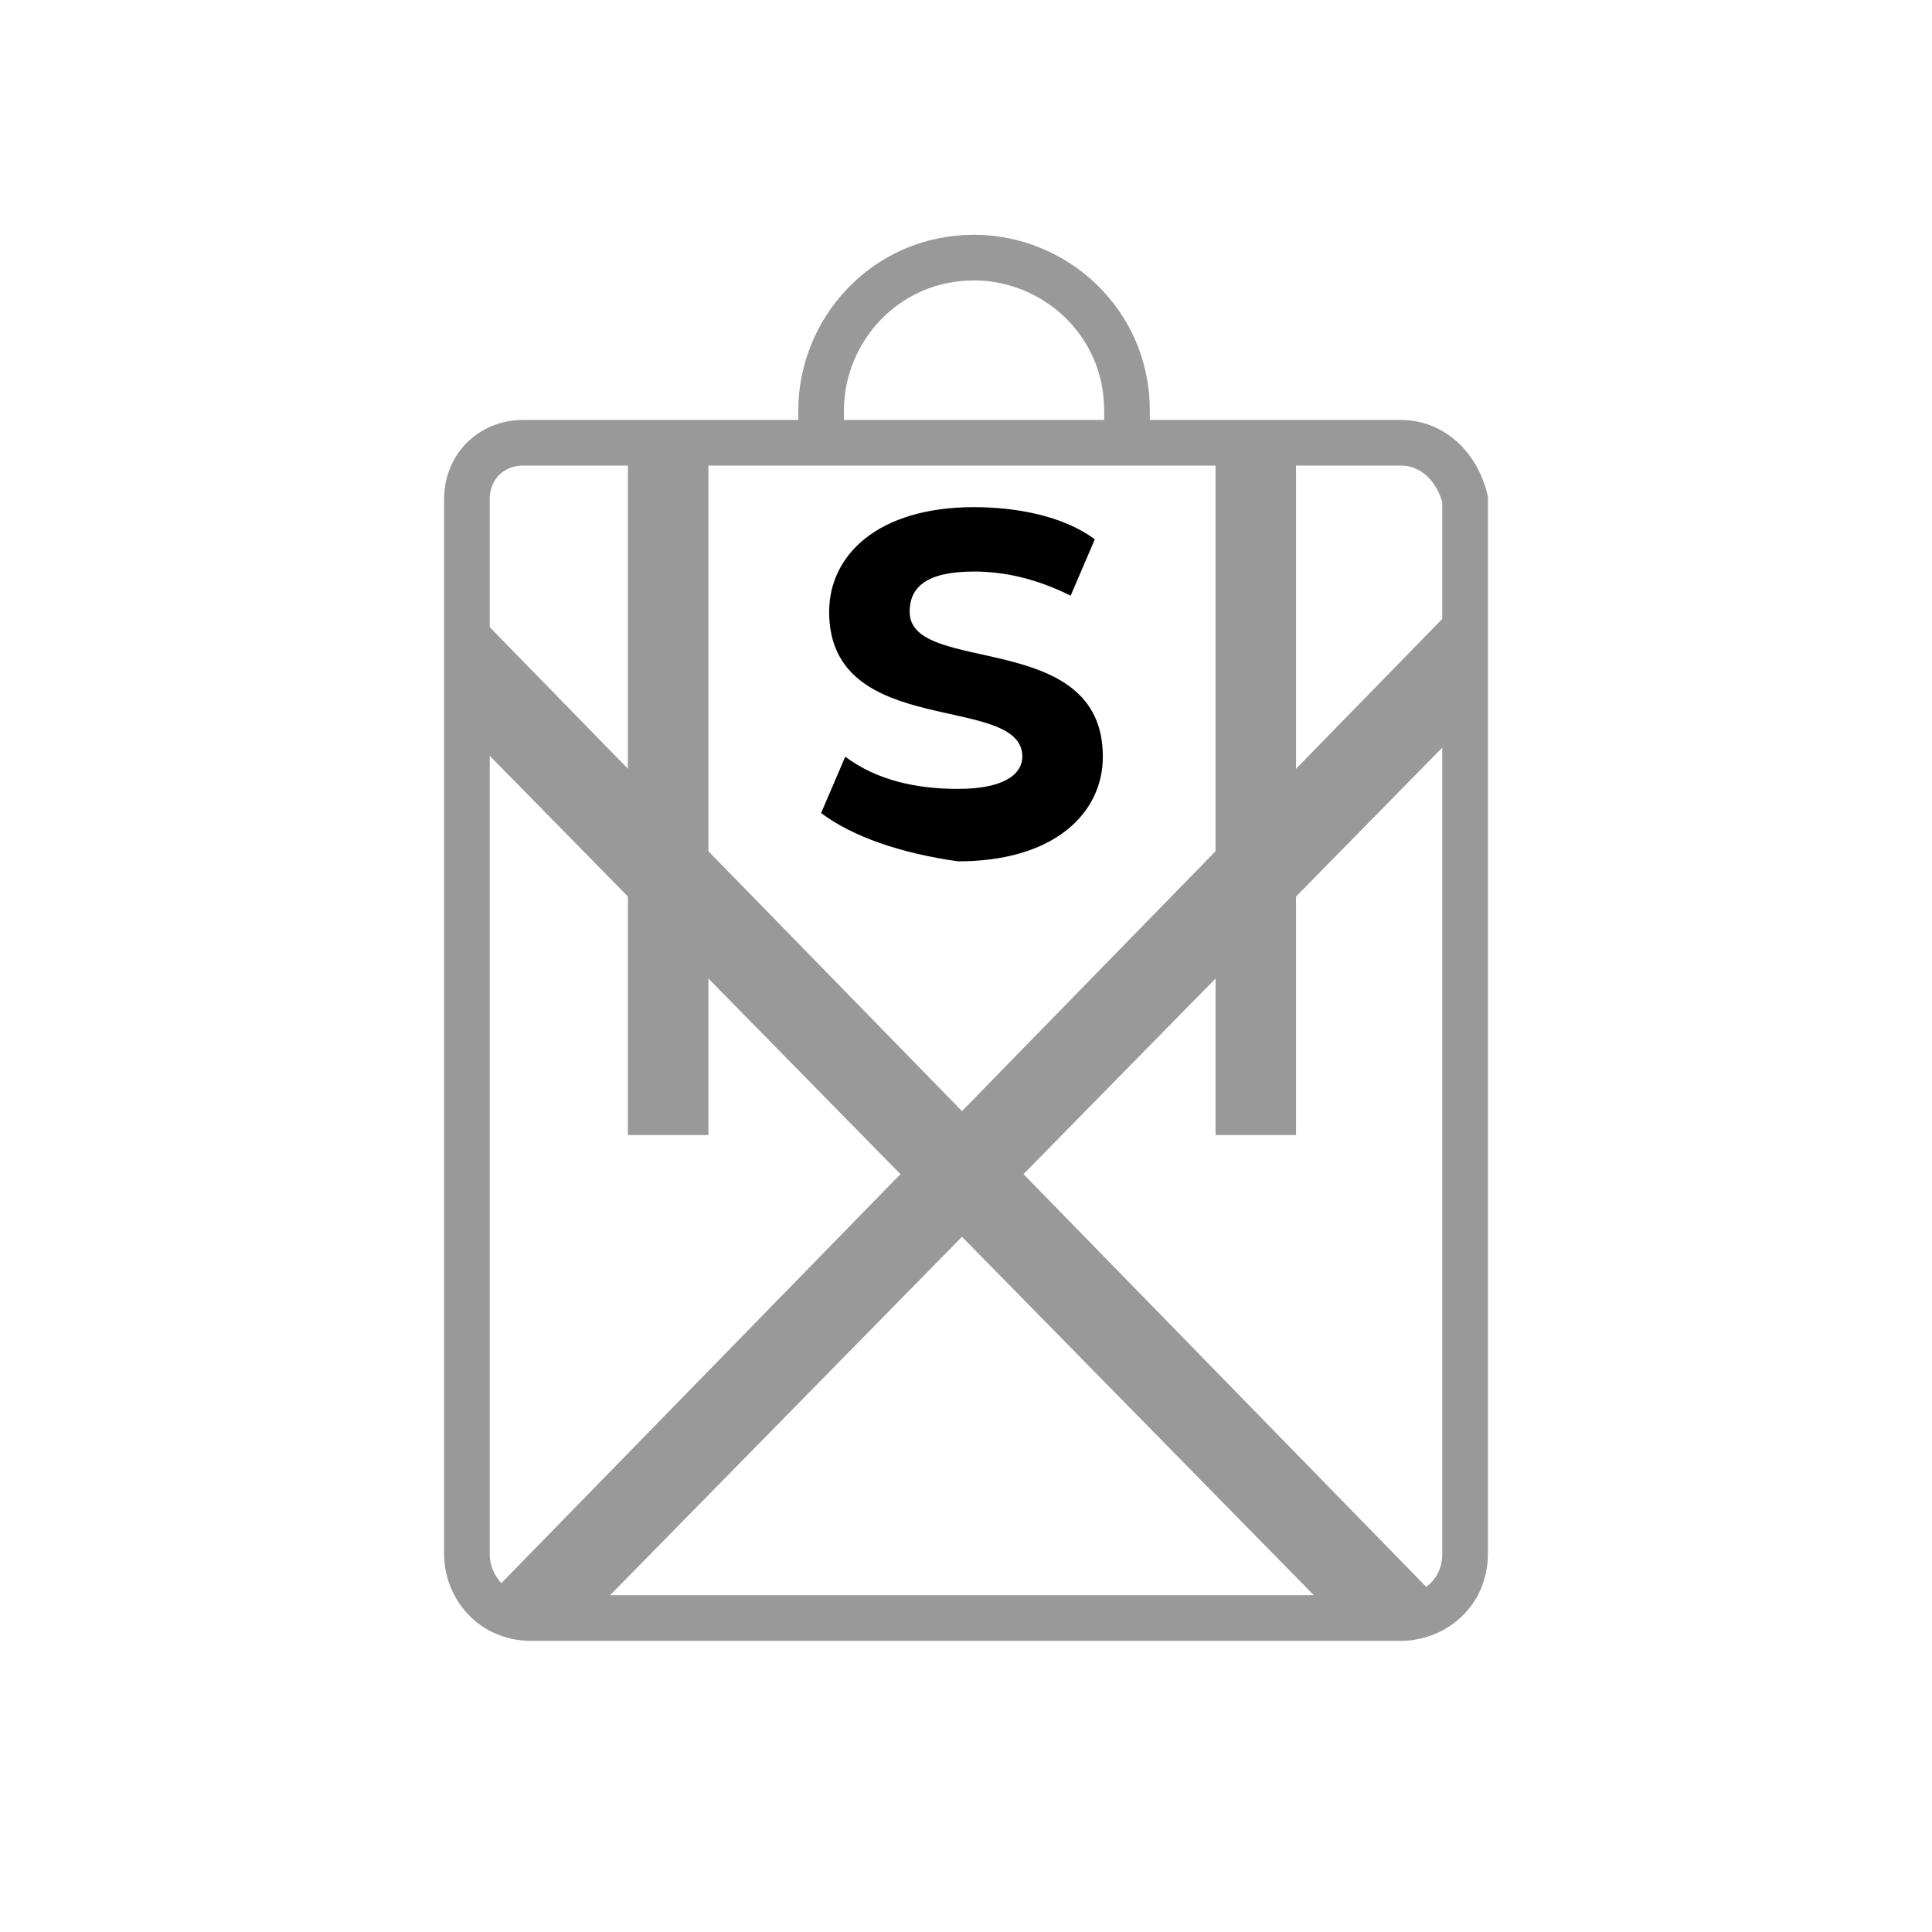
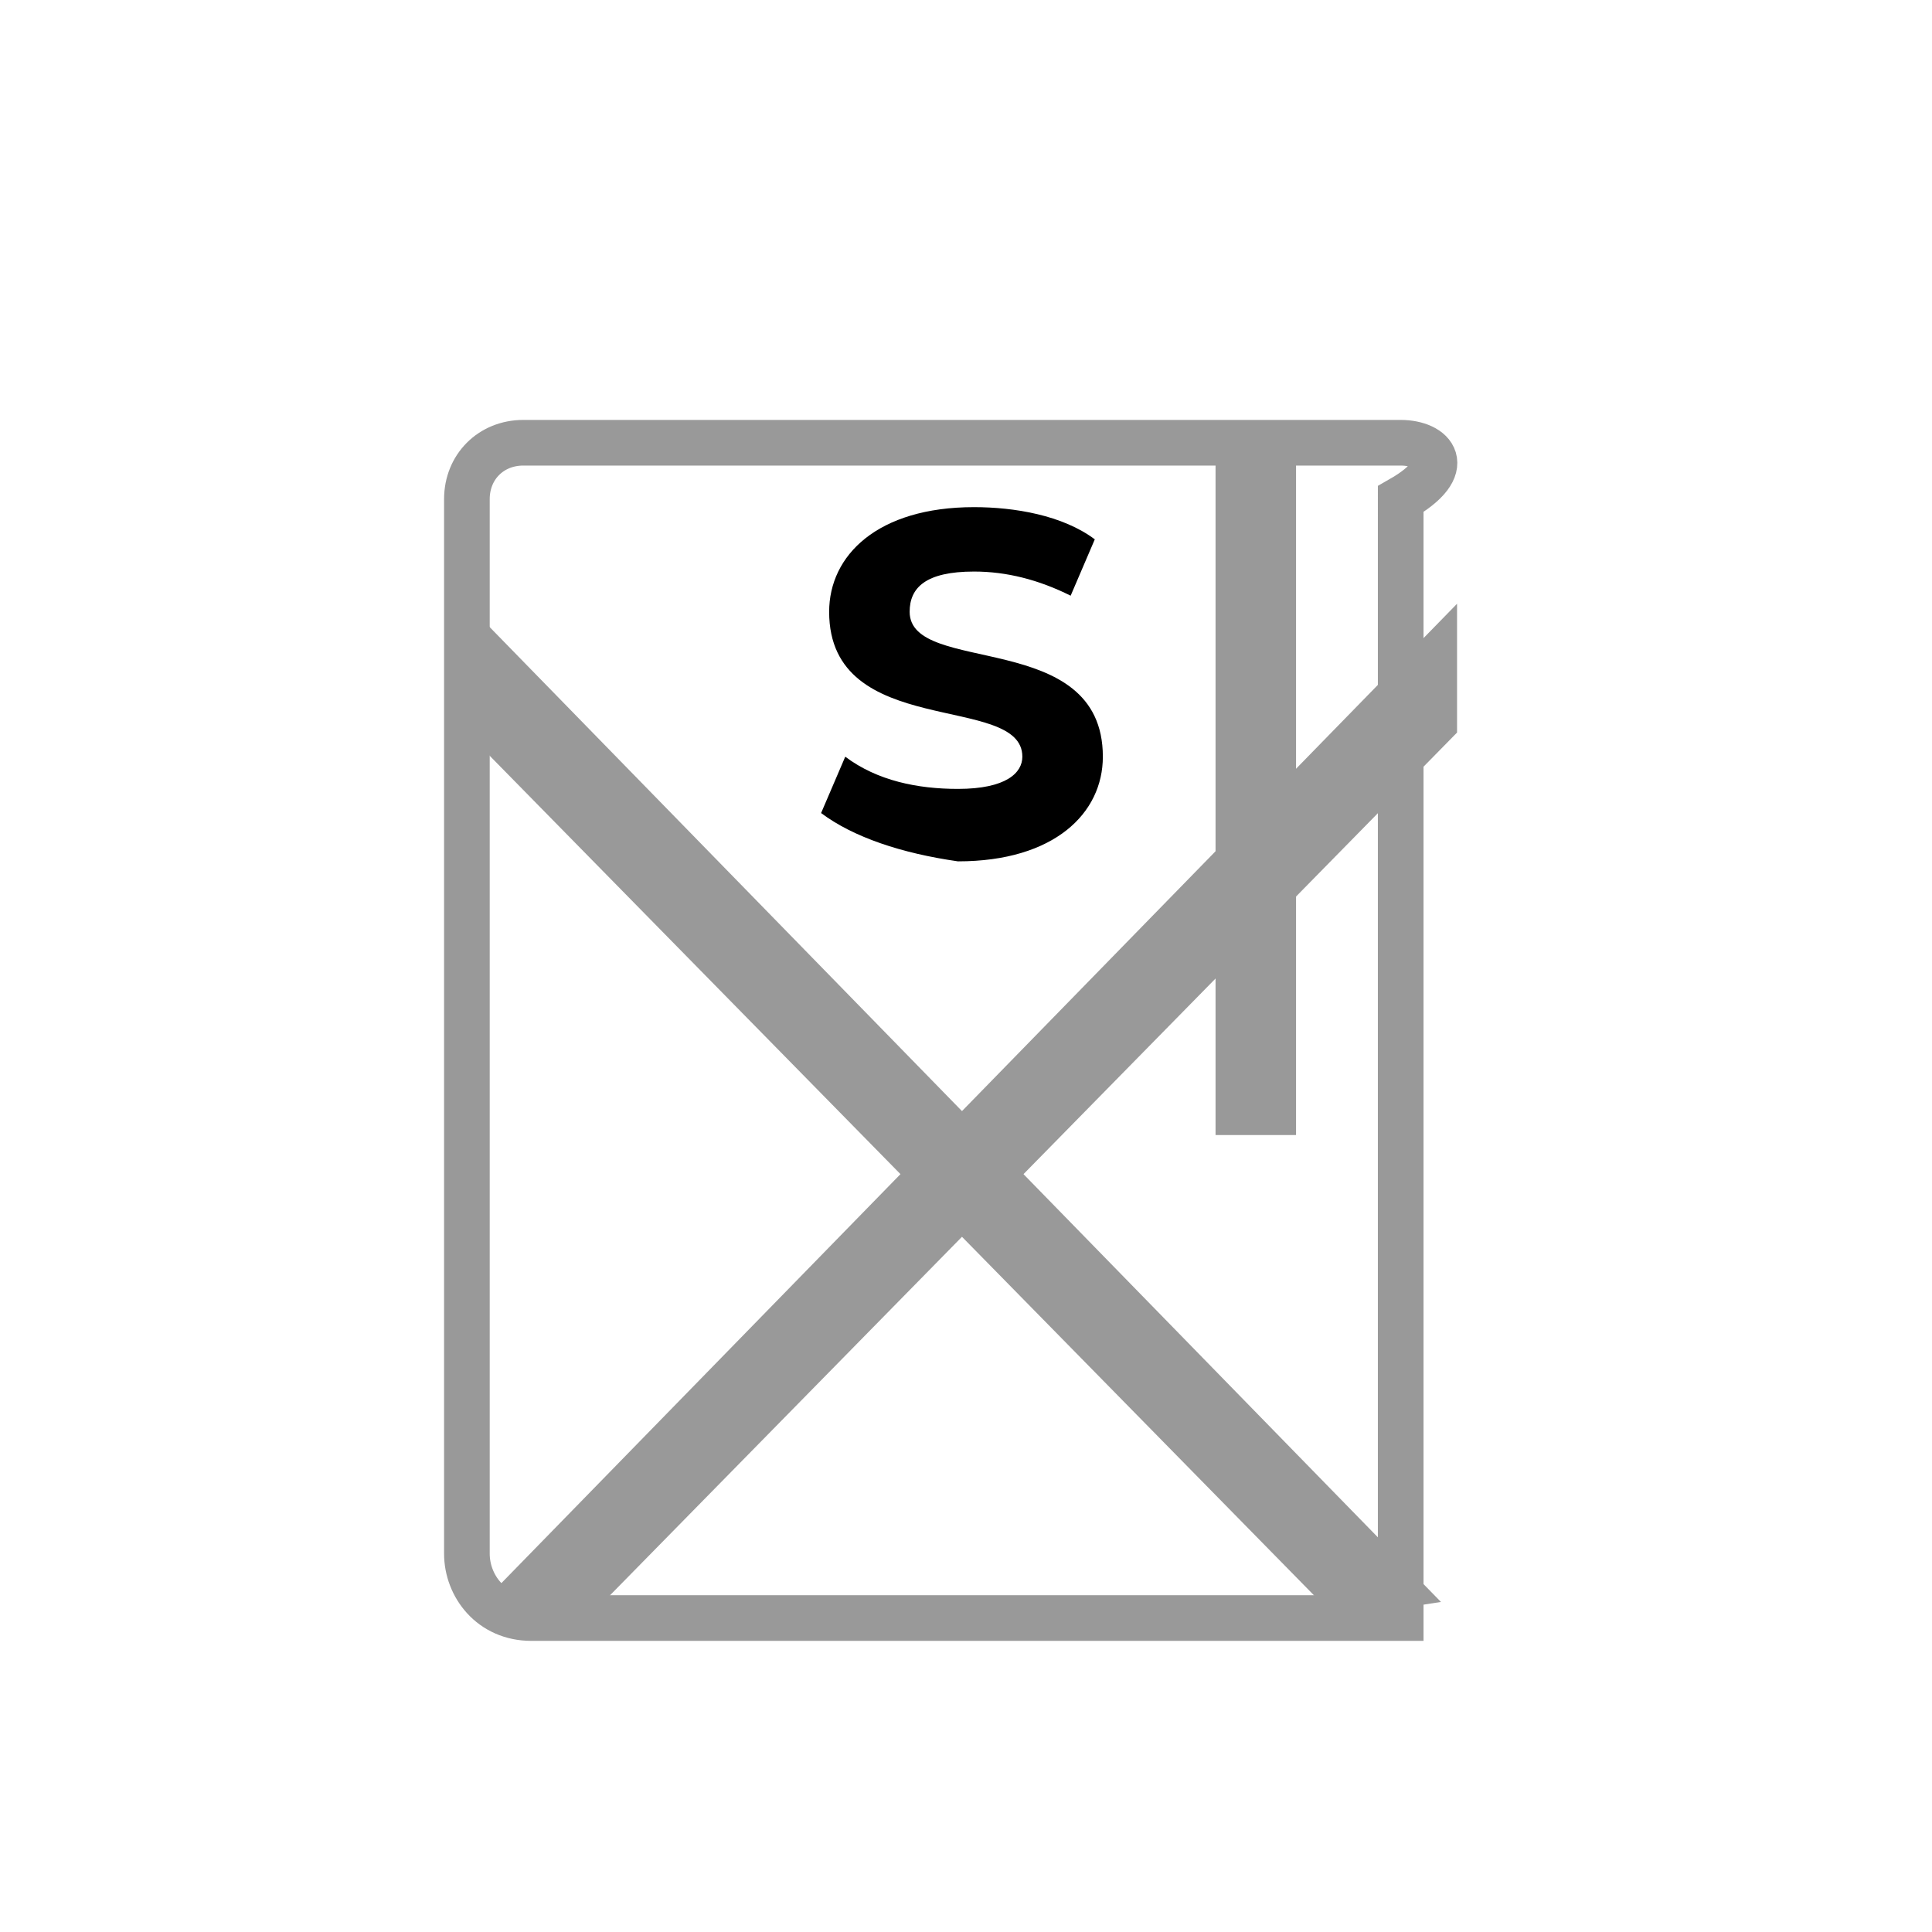
<svg xmlns="http://www.w3.org/2000/svg" version="1.1" id="Layer_1" x="0px" y="0px" viewBox="0 0 24 24" style="enable-background:new 0 0 24 24;" xml:space="preserve">
  <style type="text/css">
	.st0{fill:none;stroke:#999999;stroke-width:0.567;stroke-miterlimit:10;}
	.st1{fill:#999999;}
	.st2{fill:none;stroke:#999999;stroke-miterlimit:10;}
</style>
  <g>
    <path d="M10.2,10.1l0.3-0.7c0.4,0.3,0.9,0.4,1.4,0.4c0.6,0,0.8-0.2,0.8-0.4c0-0.8-2.4-0.2-2.4-1.8c0-0.7,0.6-1.3,1.8-1.3   c0.5,0,1.1,0.1,1.5,0.4l-0.3,0.7c-0.4-0.2-0.8-0.3-1.2-0.3c-0.6,0-0.8,0.2-0.8,0.5c0,0.8,2.4,0.2,2.4,1.8c0,0.7-0.6,1.3-1.8,1.3   C11.2,10.6,10.6,10.4,10.2,10.1z" />
  </g>
-   <path class="st0" d="M17.4,5.5H6.5c-0.4,0-0.7,0.3-0.7,0.7v13.1c0,0.4,0.3,0.8,0.8,0.8h10.8c0.4,0,0.8-0.3,0.8-0.8V6.2  C18.1,5.8,17.8,5.5,17.4,5.5z" />
-   <path class="st0" d="M10.2,5.5V5.1c0-1,0.8-1.9,1.9-1.9l0,0c1,0,1.9,0.8,1.9,1.9v0.4" />
+   <path class="st0" d="M17.4,5.5H6.5c-0.4,0-0.7,0.3-0.7,0.7v13.1c0,0.4,0.3,0.8,0.8,0.8h10.8V6.2  C18.1,5.8,17.8,5.5,17.4,5.5z" />
  <polygon class="st1" points="16.6,20.1 5.8,9.1 5.8,7.5 17.9,19.9 " />
  <polygon class="st1" points="7.3,20.1 6,19.9 18.1,7.5 18.1,9.1 " />
-   <line class="st2" x1="8.3" y1="5.5" x2="8.3" y2="14.1" />
  <line class="st2" x1="15.6" y1="5.5" x2="15.6" y2="14.1" />
</svg>